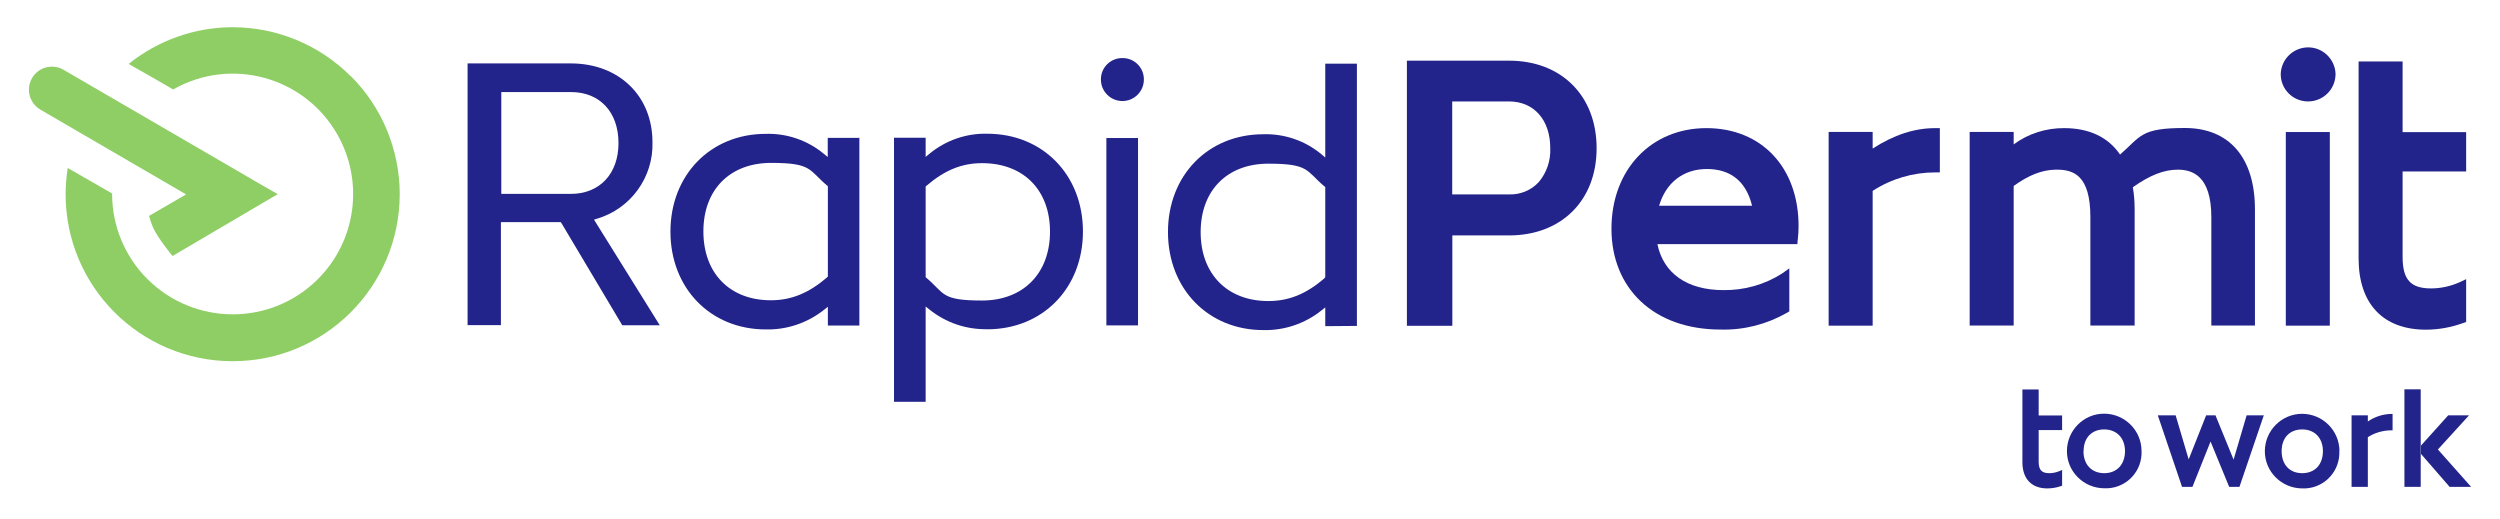
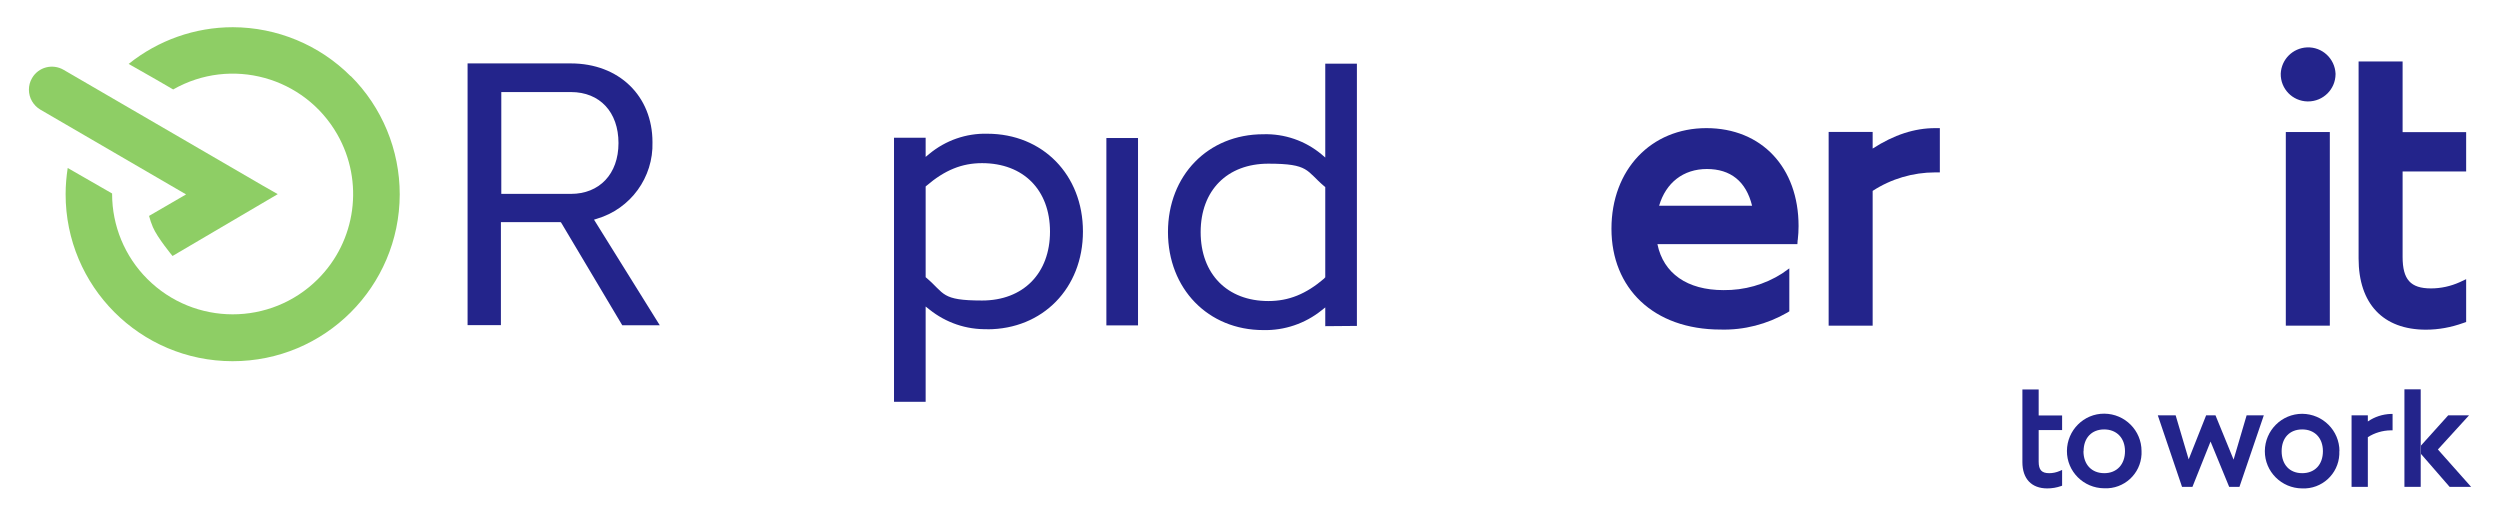
<svg xmlns="http://www.w3.org/2000/svg" version="1.1" viewBox="0 0 1920 398.3">
  <defs>
    <style> .cls-1 { fill: #8ece65; } .cls-2 { fill: #23248b; } </style>
  </defs>
  <g>
    <g id="Layer_1">
      <g>
        <g>
          <path class="cls-2" d="M1583.7,330.2v-11.1h-18v-20h-12.5v55.8c0,12.8,7,20.2,19.1,20.2,3.6,0,7.2-.6,10.6-1.8l.8-.3v-12.1l-1.8.8c-2.6,1.1-5.3,1.7-8.1,1.7-5.8,0-8.1-2.5-8.1-8.9v-24.2h18Z" />
          <path class="cls-2" d="M1616.1,375c15.1.7,27.9-11,28.6-26.1,0-.8,0-1.7,0-2.5,0-15.8-12.8-28.6-28.6-28.7s-28.6,12.8-28.7,28.6,12.8,28.6,28.6,28.7c0,0,0,0,0,0ZM1600.2,346.5c0-10.2,6.2-16.7,15.8-16.7s16,6.6,16,16.7-6.2,16.9-15.9,16.9-16-6.6-16-16.9Z" />
          <polygon class="cls-2" points="1897.8 373.9 1872.3 345.2 1896.2 319 1880.2 319 1859.3 342.2 1859.3 348.6 1881.3 373.9 1897.8 373.9" />
          <rect class="cls-2" x="1846.6" y="299" width="12.5" height="74.9" />
          <path class="cls-2" d="M1818.4,335.8c5.3-3.4,11.4-5.2,17.7-5.3h1.4v-12.6h-1.3c-6.3.2-12.5,2.2-17.7,5.8v-4.7h-12.5v54.9h12.5v-38.2Z" />
          <path class="cls-2" d="M1796.7,346.5c0-15.8-12.8-28.6-28.6-28.7-15.8,0-28.6,12.8-28.7,28.6s12.8,28.6,28.6,28.7h0c15.1.7,27.9-11,28.6-26.1,0-.8,0-1.7,0-2.5ZM1784,346.5c0,10.3-6.2,16.9-15.9,16.9s-15.8-6.6-15.8-16.9,6.2-16.7,15.8-16.7,15.9,6.6,15.9,16.7Z" />
          <polygon class="cls-2" points="1683.8 373.9 1697.7 339.1 1712 373.9 1719.9 373.9 1738.6 319 1725.4 319 1715.4 353 1701.5 319 1694.3 319 1680.9 352.8 1670.9 319 1657.2 319 1675.8 373.9 1683.8 373.9" />
          <path class="cls-2" d="M1891.7,248.1l2.3-.8v-32.9l-4.9,2.3c-6.9,3.1-14.4,4.8-22.1,4.8-15.7,0-21.8-6.8-21.8-24.2v-65.6h48.8v-30.2h-48.8v-54.3h-33.8v151.3c0,34.8,18.8,54.7,51.7,54.7,9.8,0,19.4-1.8,28.6-5.1Z" />
-           <path class="cls-2" d="M1226.2,113.8c0-40.2-27-67.2-67.2-67.2h-78.5v203.6h34.9v-69.4h43.6c40.2,0,67.2-26.9,67.2-66.9ZM1190.6,113.8c.4,9.5-2.7,18.7-8.8,26-5.9,6.4-14.2,9.8-22.9,9.5h-43.6v-71.4h43.6c19.1,0,31.7,14.1,31.7,35.9Z" />
          <path class="cls-2" d="M1380.7,184.1c.4-3.5.6-7,.6-10.5,0-45-28.4-75.2-70.8-75.2s-72.9,31.8-72.9,77.3,32.1,77.4,83.9,77.4c17.9.5,35.6-4.1,51.1-13l1.6-1v-33l-5.5,3.9c-13.4,8.6-29.1,13-45.1,12.8-27.8,0-46.1-12.8-50.7-35.3h107.5l.2-3.1ZM1274.2,158c5.2-17.7,18.6-28.2,36.7-28.2s30.1,9.4,34.7,28.2h-71.3Z" />
          <path class="cls-2" d="M1404.4,101.4v148.7h33.8v-103.5c14.3-9.3,31-14.2,48-14.2h3.6v-34h-3.6c-15.8,0-31.6,5.1-48,15.7v-12.8h-33.8Z" />
-           <path class="cls-2" d="M1731.8,250.1v-89.3c0-39.6-19.6-62.5-53.8-62.5s-33.6,6.3-49.8,20.4c-9.1-13.4-23.8-20.3-42.9-20.3-13.9-.1-27.6,4.2-38.8,12.5v-9.6h-33.8v148.7h33.8v-107.2c11.4-8.2,21.6-12.3,32.1-12.5h1.1c12.7,0,25.7,4.3,25.7,36.4v83.3h34v-89.2c0-5.7-.4-11.4-1.4-17,13.2-9.3,23.9-13.5,34.6-13.5s25.7,4.3,25.7,36.4v83.3h33.7Z" />
          <rect class="cls-2" x="1755.5" y="101.4" width="33.8" height="148.7" />
          <path class="cls-2" d="M1772.6,77.9c11.6,0,21-9.3,21.1-20.9v-.4c-.5-11.6-10.3-20.7-21.9-20.2-11,.5-19.7,9.2-20.2,20.2-.2,11.6,9,21.1,20.6,21.3.1,0,.3,0,.5,0Z" />
          <path class="cls-2" d="M431.1,171.2l46.8,78.6h28.8l-50.5-81.1,2.2-.7c25.9-7.6,43.5-31.8,42.7-58.8,0-35.6-25.8-60.5-62.7-60.5h-79.3v201h25.6v-79.1h45.8l.5.4ZM385,70.7h53.5c22.2,0,36.5,15.4,36.5,39.2s-14.7,39-36.5,39h-53.5v-78.2Z" />
-           <path class="cls-2" d="M660,249.8V105.9h-24.3v14.7l-2.9-2.4c-12.5-10.4-28.4-15.9-44.7-15.4-42.4,0-73.2,31.6-73.2,75.1s30.8,75.1,73.2,75.1c16.2.4,32.1-5,44.8-15.1l2.9-2.3v14.4h24.3ZM635,213.2c-14.1,12-27.4,17.4-43,17.4-31.6,0-51.8-20.8-51.8-52.9s20.4-52.6,52-52.6,28.8,5.4,43,17.4l.6.5v69.5l-.8.5Z" />
          <path class="cls-2" d="M758.2,252.9c42.6,0,73.5-31.6,73.5-75.1s-30.9-75.1-73.5-75.1c-16.2-.4-31.9,5.1-44.4,15.4l-2.9,2.4v-14.7h-24.3v202.8h24.3v-73.2l2.9,2.3c12.6,10.1,28.3,15.5,44.4,15.1ZM710.9,212.7v-69.5l.6-.5c14.1-12.1,27.3-17.4,42.7-17.4,31.8,0,52.2,20.6,52.2,52.6s-20.5,52.9-52.2,52.9-28.5-5.4-42.7-17.4l-.6-.5Z" />
          <rect class="cls-2" x="849.7" y="106" width="24.3" height="143.9" />
-           <path class="cls-2" d="M862,44.6c-9-.1-16.4,7.1-16.5,16.1v.4c0,9.1,7.4,16.5,16.5,16.5s16.5-7.4,16.5-16.5c.1-9-7.1-16.4-16.1-16.5h-.4Z" />
          <path class="cls-2" d="M1042.1,250.2V48.9h-24.3v72.1l-2.9-2.5c-12.5-10.4-28.4-15.9-44.7-15.4-42.4,0-73.2,31.6-73.2,75.1s30.8,75.3,73.2,75.3c16.2.4,32.1-5,44.7-15.1l2.9-2.3v14.4l24.3-.2ZM1017.1,213.8c-14.1,12.1-27.4,17.4-43,17.4-31.6,0-52-20.8-52-52.9s20.4-52.6,52-52.6,28.8,5.4,43,17.4l.7.5v69.4l-.7.6Z" />
        </g>
        <path class="cls-1" d="M199.5,148.2h0Z" />
        <g>
          <path class="cls-1" d="M114.5,165.9c.8,2.9,1.7,5.8,2.9,8.5,3.4,8.1,15.1,22.2,15.1,22.2l80.8-47.5-11.4-6.5h0L48.8,53.6c-8.5-4.9-19.3-2.1-24.2,6.4-1.6,2.7-2.4,5.8-2.4,8.9h0c0,6.3,3.4,12.1,8.8,15.3l111.9,65.1-28.4,16.5Z" />
          <path class="cls-1" d="M269.4,58.6c-24-24.1-56.6-37.6-90.6-37.7h0c-29.1,0-57.3,10-80,28.2l20.4,11.6,13.8,8c44.4-25.3,100.8-9.8,126.1,34.6,20.6,36.2,14.5,81.7-15,111.1-36.2,36.1-94.8,36-131-.2-17.3-17.3-27-40.8-27-65.2v-.4l-34.1-19.6c-1,6.6-1.6,13.3-1.6,20-.1,70.8,57.2,128.3,128.1,128.4s128.3-57.2,128.5-128.1c0-34.1-13.5-66.9-37.7-91Z" />
        </g>
      </g>
    </g>
  </g>
</svg>